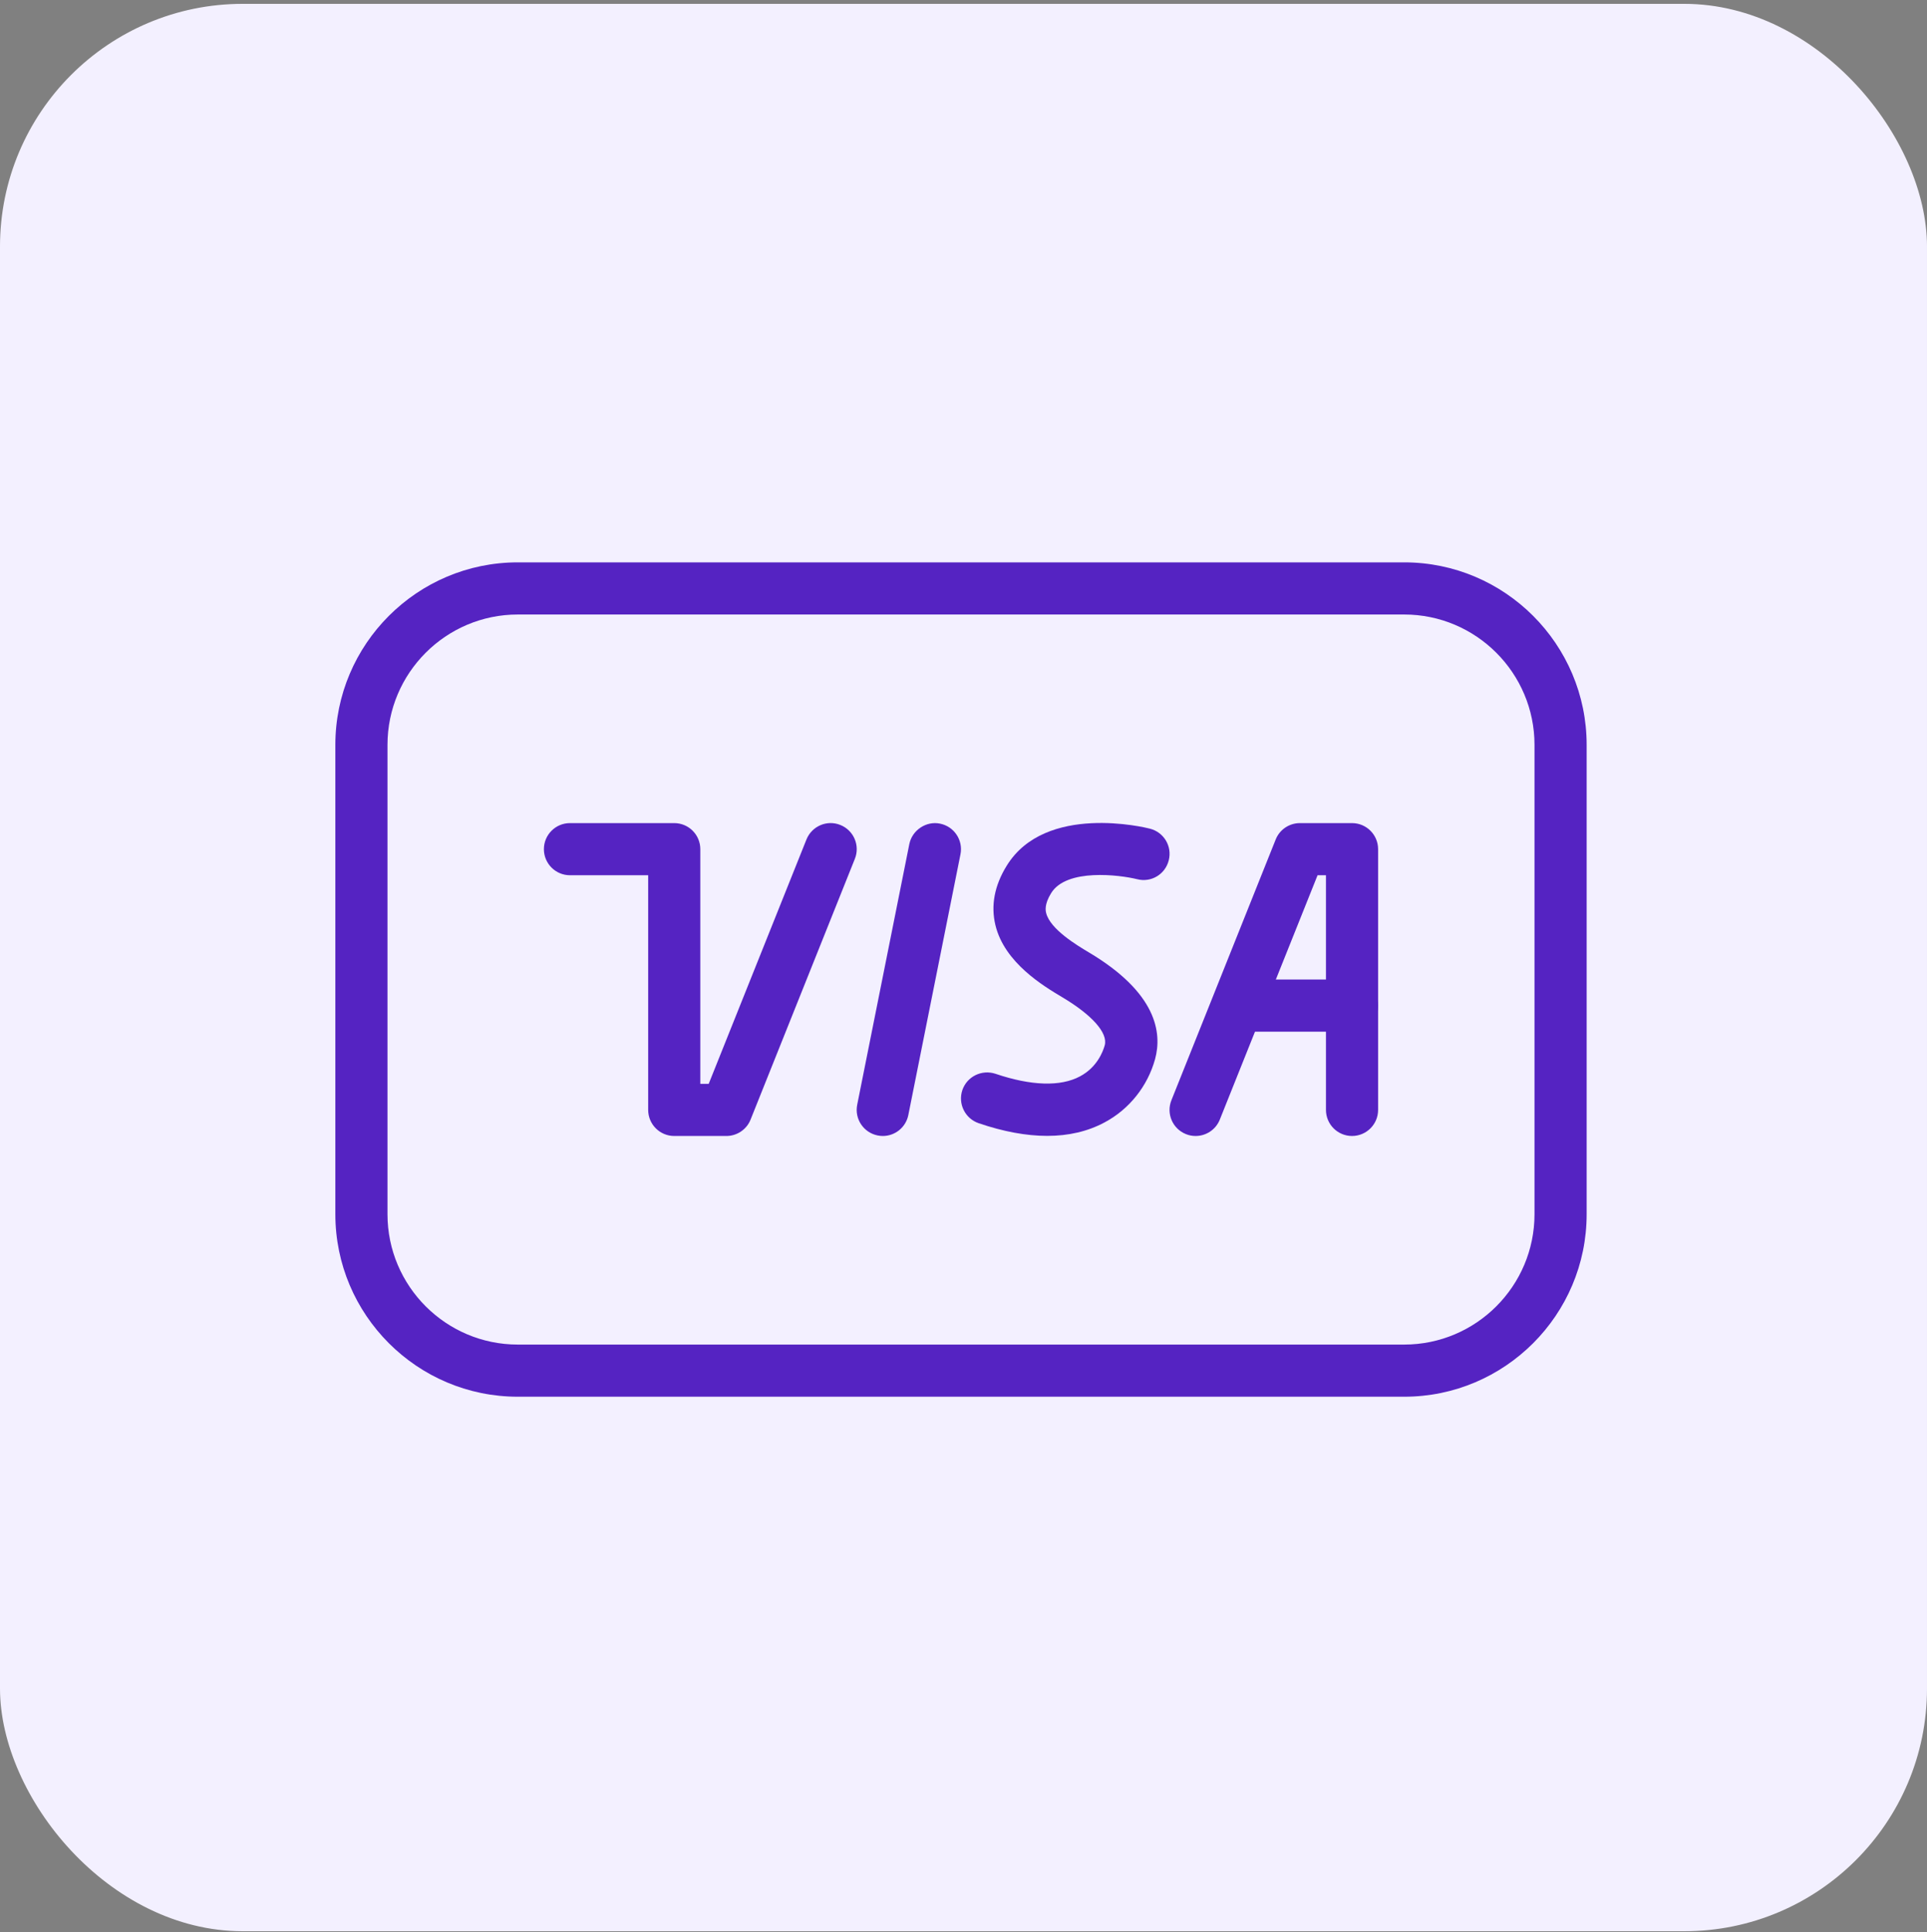
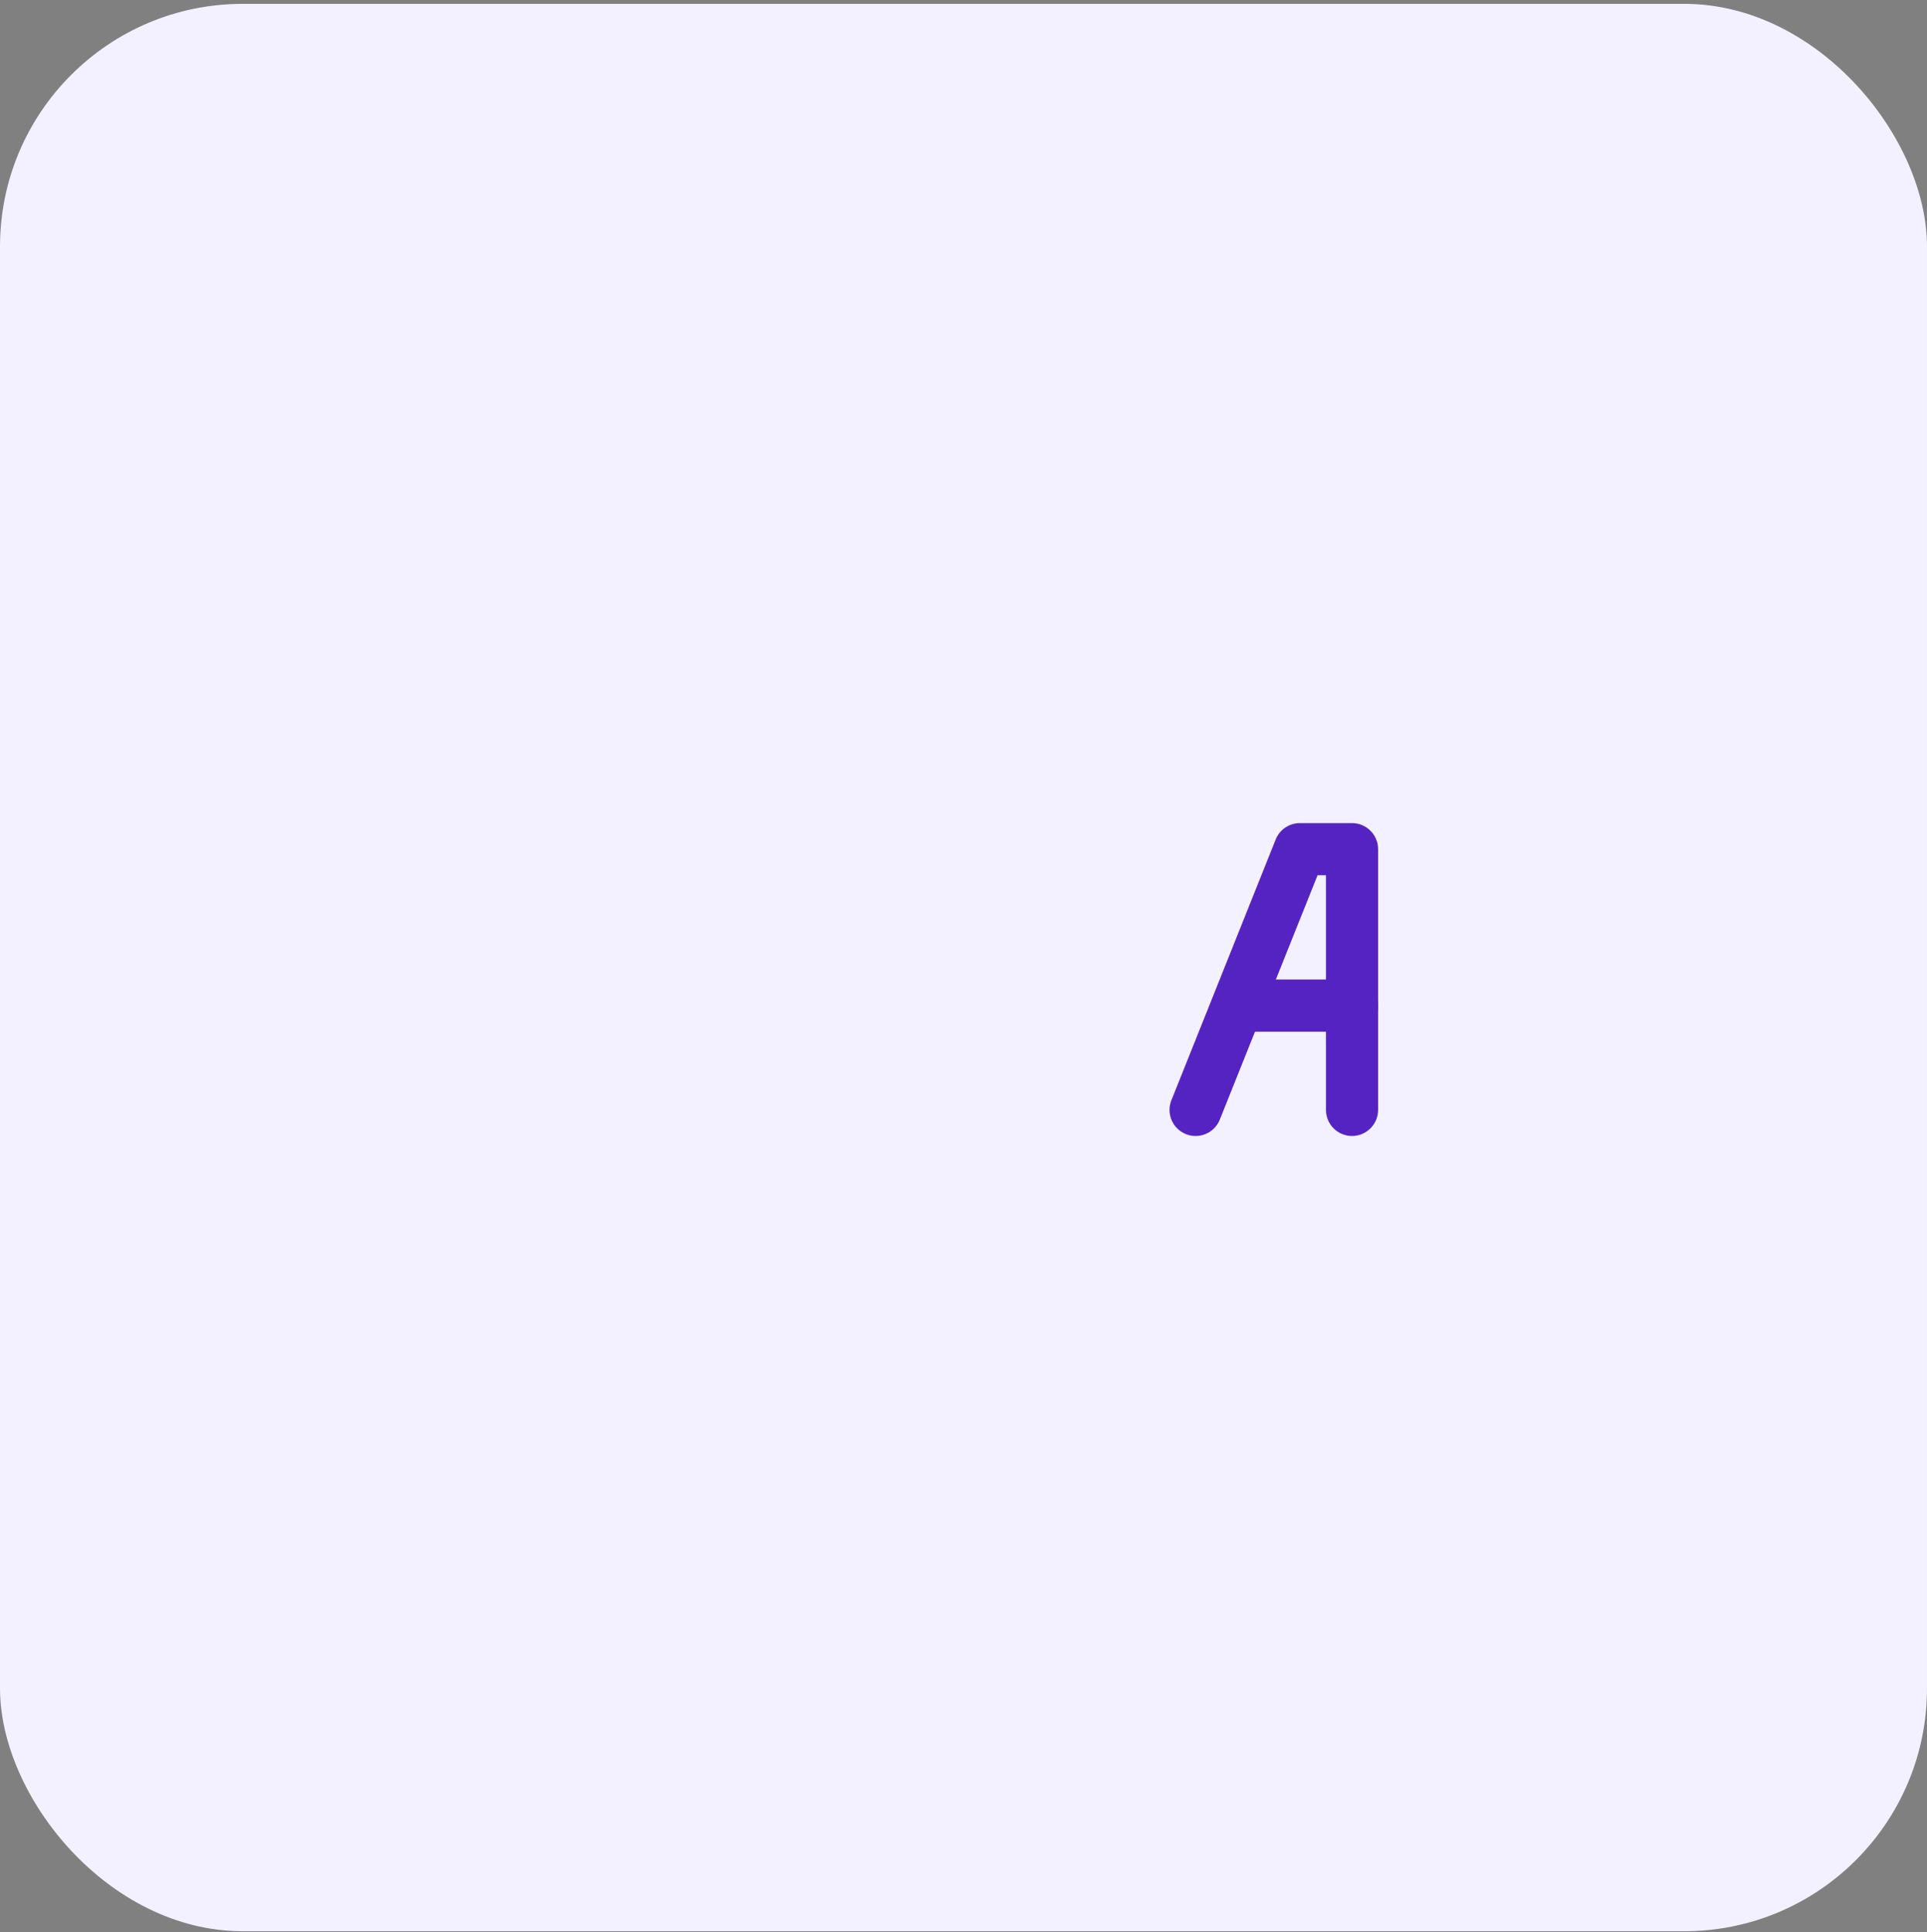
<svg xmlns="http://www.w3.org/2000/svg" width="385" height="386" viewBox="0 0 385 386" fill="none">
  <rect x="0" y="0" width="385" height="386" fill="#808080" stroke="none" />
  <rect y="0.77" width="385" height="385" rx="48.491" fill="#F3F0FF" />
-   <path d="M167.896 164.792C165.229 163.709 162.198 165.021 161.125 167.688L141.594 216.5H139.917V169.625C139.917 166.75 137.583 164.417 134.708 164.417H113.875C111 164.417 108.667 166.75 108.667 169.625C108.667 172.5 111 174.833 113.875 174.833H129.5V221.709C129.5 224.584 131.833 226.917 134.708 226.917H145.125C147.25 226.917 149.177 225.615 149.958 223.646L170.792 171.563C171.865 168.896 170.573 165.865 167.896 164.792Z" fill="#5523C2" />
-   <path d="M187.802 164.521C185.115 163.958 182.25 165.771 181.677 168.604L171.261 220.688C170.698 223.511 172.532 226.25 175.354 226.813C175.698 226.886 176.042 226.917 176.386 226.917C178.813 226.917 180.979 225.208 181.479 222.729L191.896 170.646C192.459 167.823 190.625 165.083 187.802 164.521Z" fill="#5523C2" />
-   <path d="M229.75 165.532C228.906 165.303 208.865 160.386 201.135 172.928C198.677 176.896 197.927 180.907 198.885 184.834C200.708 192.334 208.479 196.959 212.208 199.188C218.208 202.75 221.385 206.354 220.718 208.803C220.364 210.063 219.197 213.188 215.771 215.011C211.864 217.095 206.021 216.907 198.885 214.49C196.156 213.594 193.208 215.021 192.27 217.75C191.354 220.479 192.812 223.438 195.531 224.365C200.489 226.053 205.072 226.896 209.218 226.896C213.489 226.896 217.312 226.011 220.677 224.209C225.614 221.584 229.292 216.969 230.781 211.542C232.208 206.271 231.083 198.292 217.541 190.24C215.239 188.865 209.801 185.625 209.01 182.365C208.916 181.949 208.604 180.678 210.01 178.407C213.072 173.407 223.708 174.761 227.197 175.625C230.02 176.344 232.812 174.636 233.51 171.844C234.219 169.063 232.542 166.24 229.75 165.532Z" fill="#5523C2" />
  <path d="M270.125 164.417H259.708C257.583 164.417 255.656 165.719 254.875 167.688L234.042 219.771C232.969 222.438 234.26 225.469 236.937 226.542C237.573 226.803 238.229 226.917 238.875 226.917C240.937 226.917 242.896 225.678 243.708 223.646L263.24 174.834H264.917V221.709C264.917 224.584 267.25 226.917 270.125 226.917C273 226.917 275.334 224.584 275.334 221.709V169.625C275.333 166.75 273 164.417 270.125 164.417Z" fill="#5523C2" />
  <path d="M270.125 195.667H249.292C246.417 195.667 244.083 198 244.083 200.875C244.083 203.75 246.417 206.084 249.292 206.084H270.125C273 206.084 275.333 203.75 275.333 200.875C275.333 198 273 195.667 270.125 195.667Z" fill="#5523C2" />
-   <path d="M280.542 112.333H103.458C83.354 112.333 67 128.688 67 148.792V242.542C67 262.646 83.354 279 103.458 279H280.542C300.646 279 317 262.646 317 242.542V148.792C317 128.688 300.646 112.333 280.542 112.333ZM306.583 242.542C306.583 256.896 294.906 268.584 280.542 268.584H103.458C89.094 268.584 77.417 256.896 77.417 242.542V148.792C77.417 134.438 89.094 122.75 103.458 122.75H280.542C294.907 122.75 306.583 134.438 306.583 148.792V242.542Z" fill="#5523C2" />
</svg>